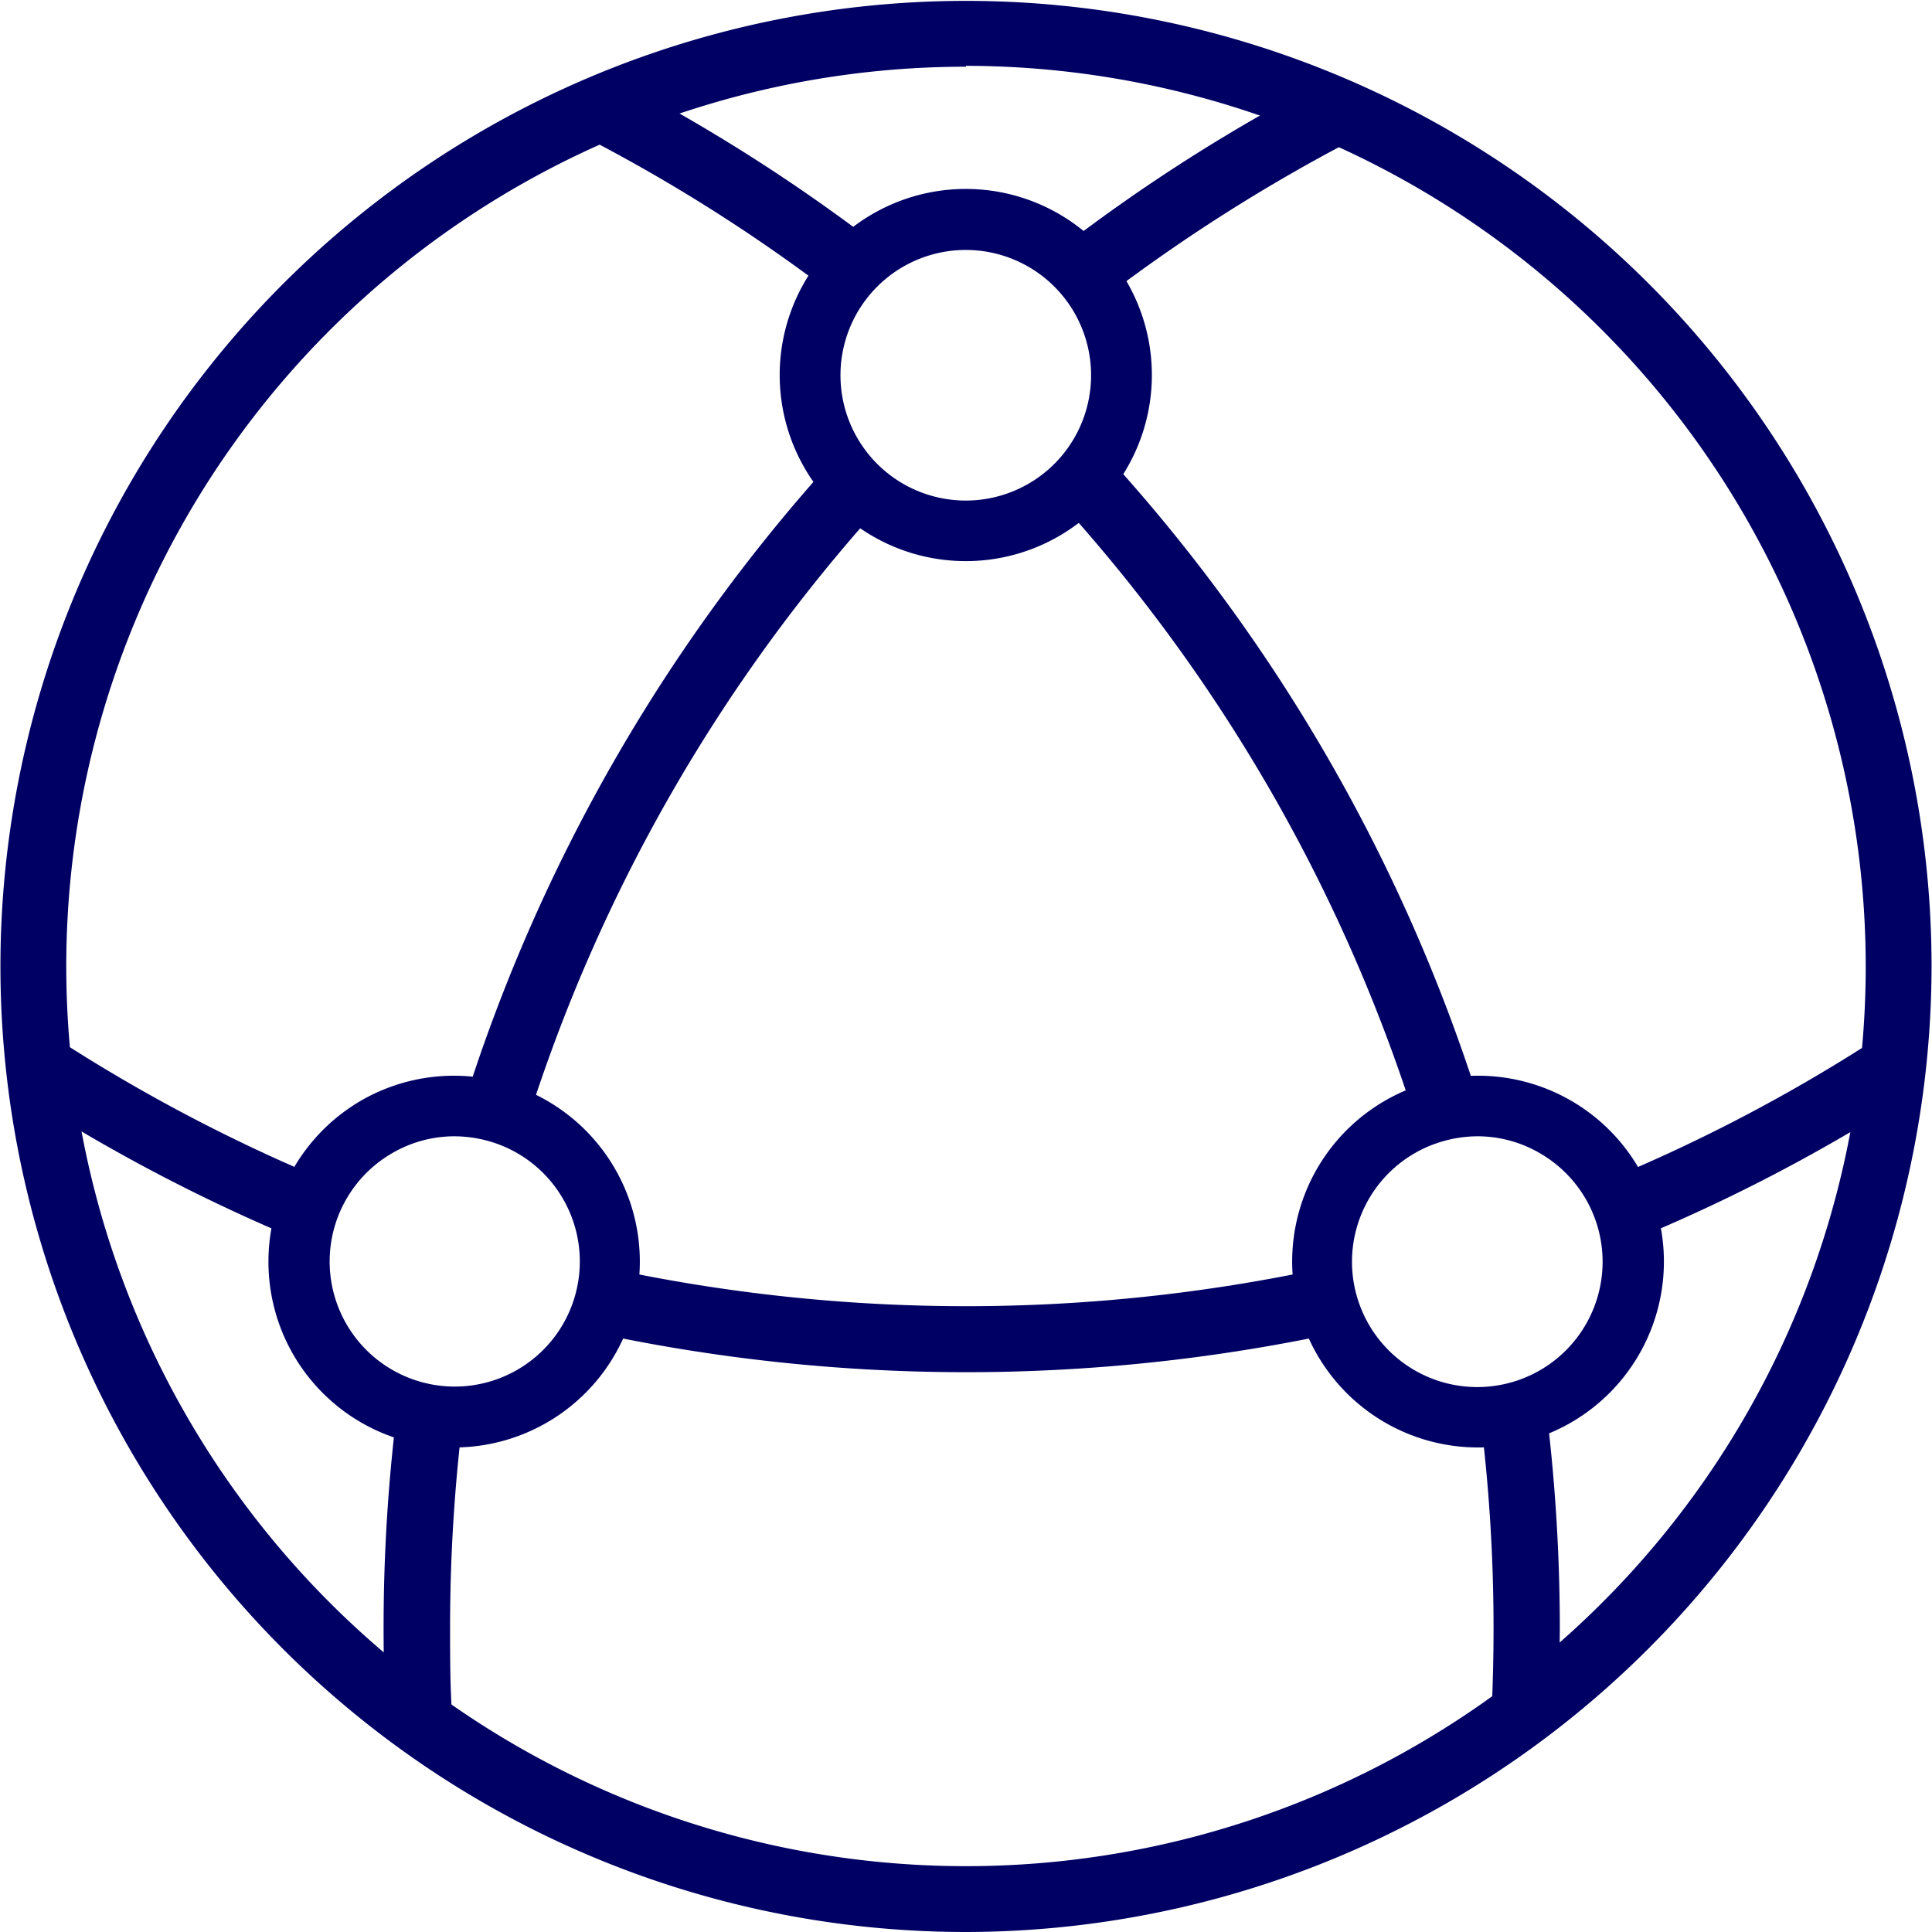
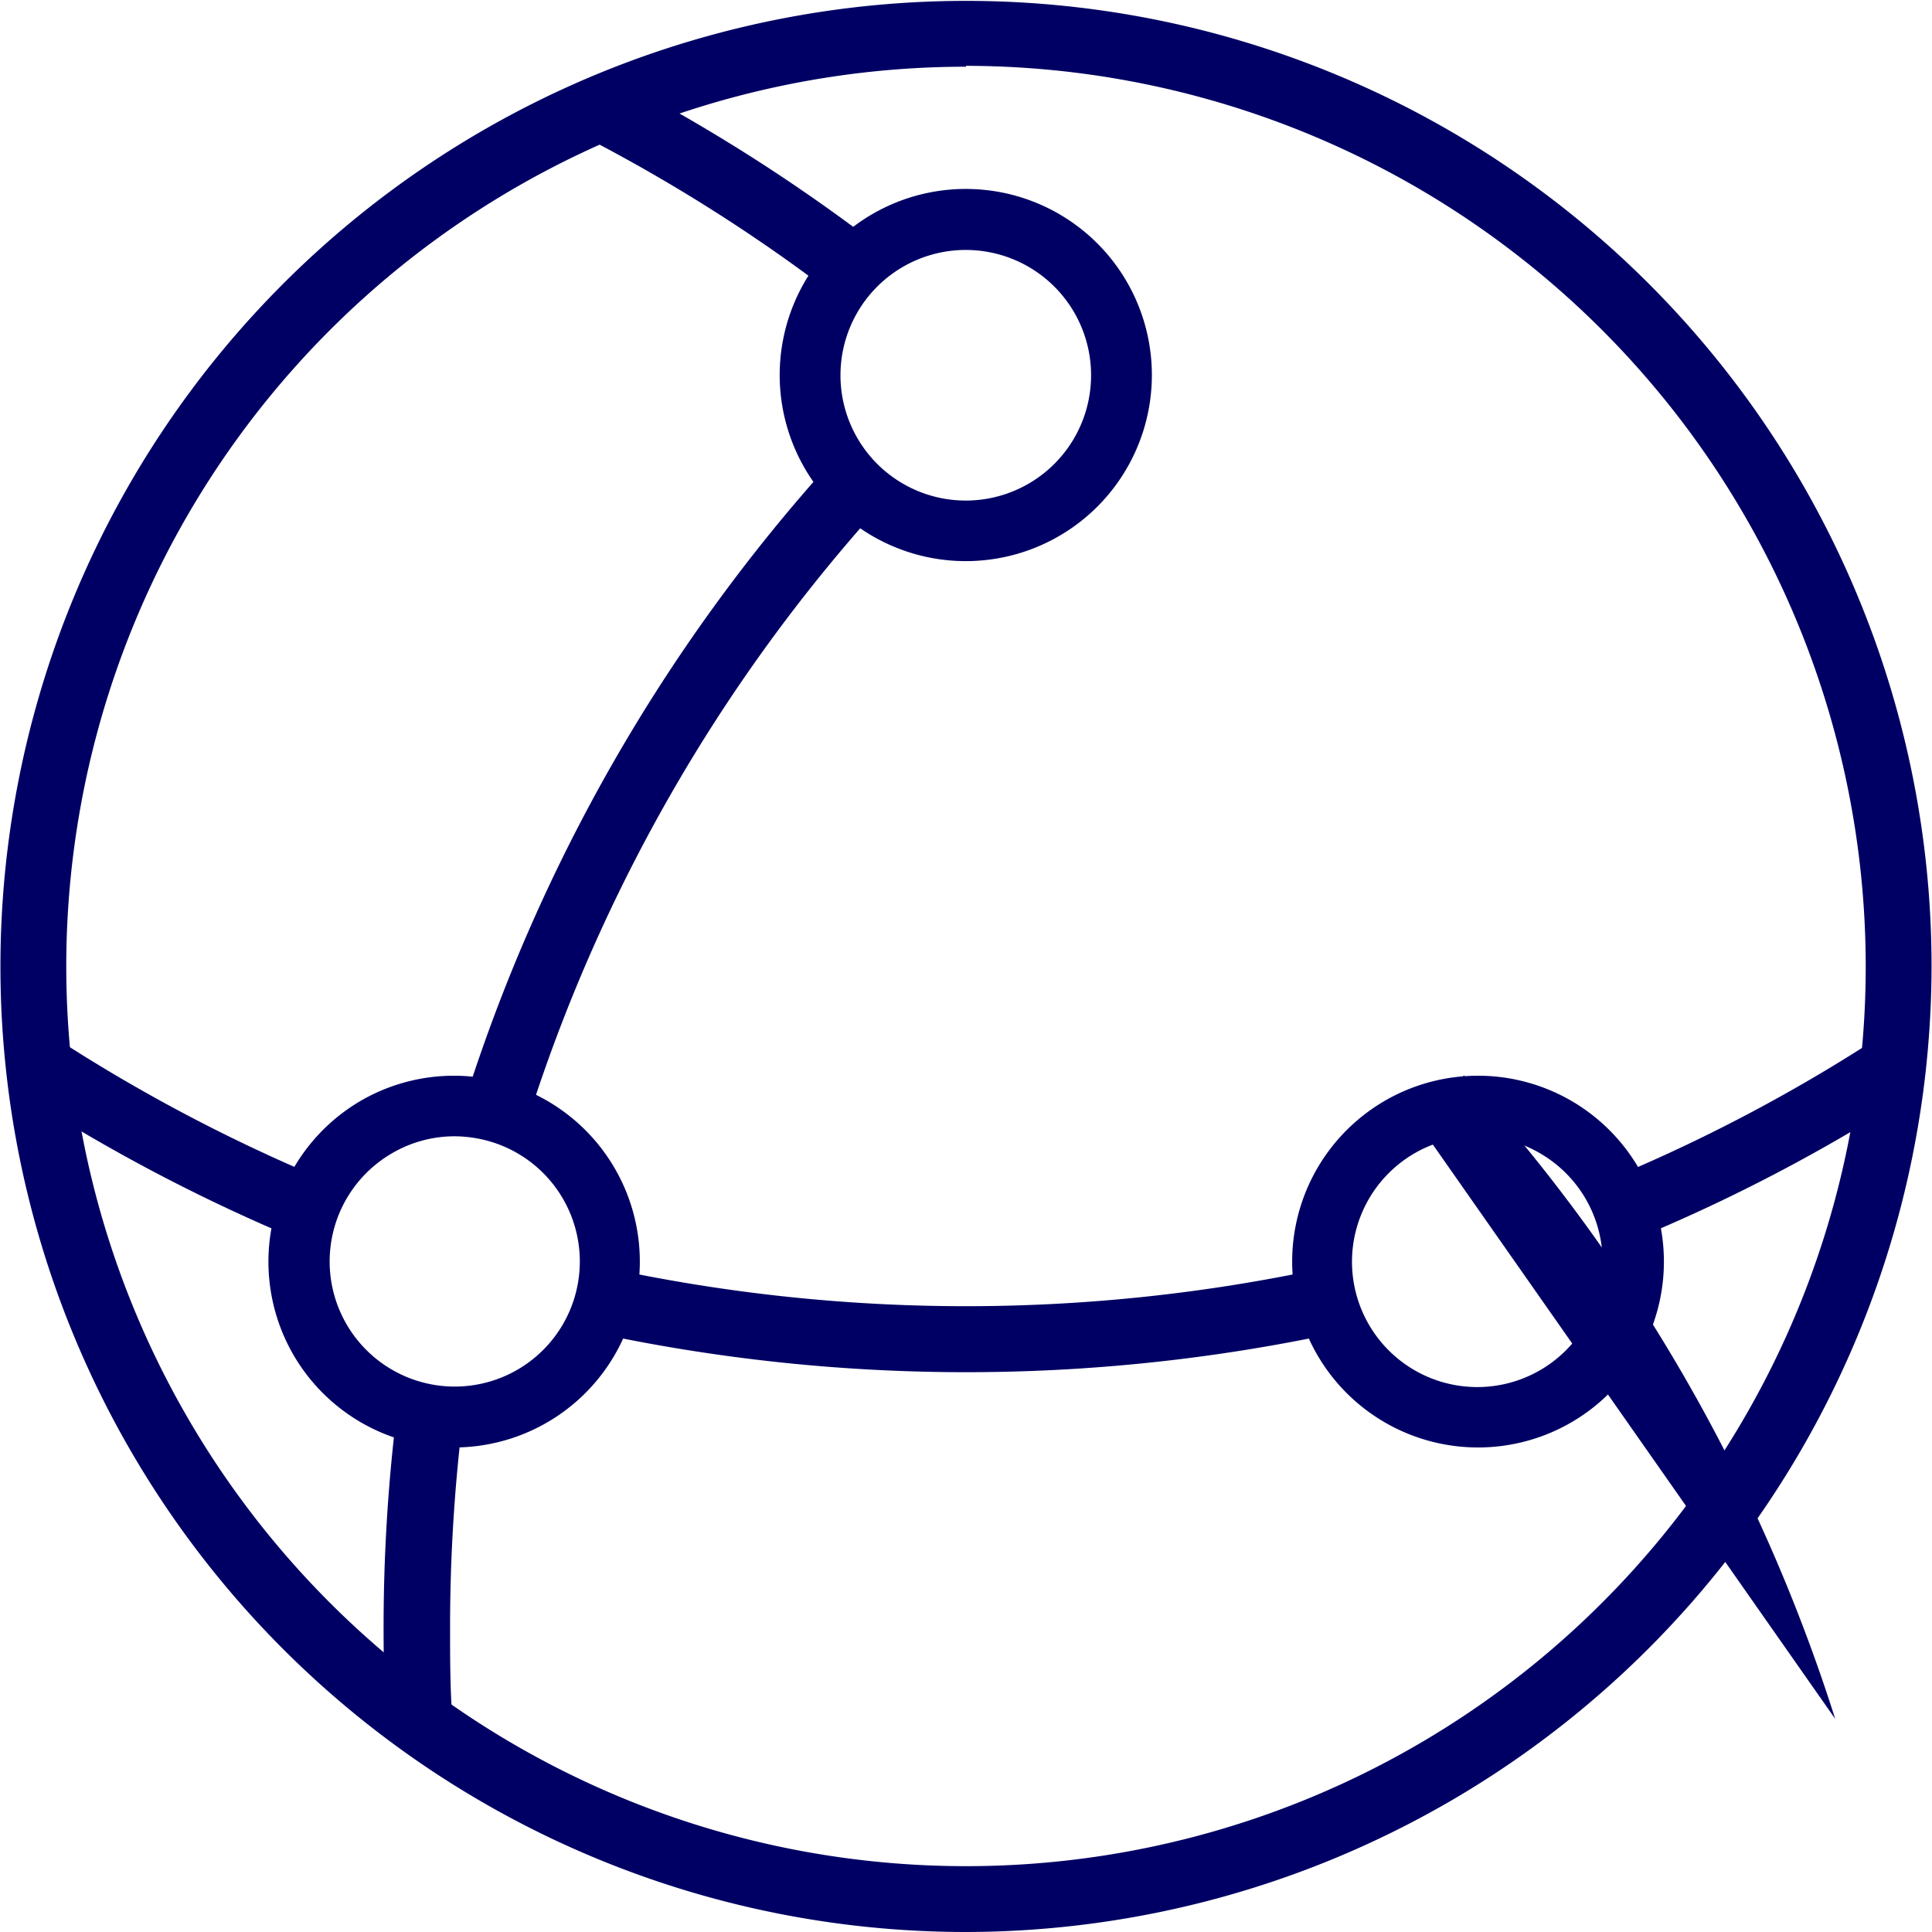
<svg xmlns="http://www.w3.org/2000/svg" id="Lager_1" data-name="Lager 1" viewBox="0 0 88.04 88.04">
  <defs>
    <style>.cls-1{fill:#000064;}</style>
  </defs>
  <path class="cls-1" d="M420.78,341.34a44,44,0,1,1,44-44A44.07,44.07,0,0,1,420.78,341.34Zm0-85a41,41,0,1,0,41,41A41.06,41.06,0,0,0,420.78,256.3Z" transform="translate(-376.76 -253.3)" />
-   <path class="cls-1" d="M447.73,331.46l-3-.15c.06-1.26.09-2.54.09-3.8a77.37,77.37,0,0,0-.6-9.64l3-.38a81.56,81.56,0,0,1,.62,10C447.83,328.82,447.8,330.15,447.73,331.46Z" transform="translate(-376.76 -253.3)" />
-   <path class="cls-1" d="M441.25,304.31A76,76,0,0,0,425,276.1l2.22-2a78.91,78.91,0,0,1,16.92,29.32Z" transform="translate(-376.76 -253.3)" />
+   <path class="cls-1" d="M441.25,304.31l2.22-2a78.91,78.91,0,0,1,16.92,29.32Z" transform="translate(-376.76 -253.3)" />
  <path class="cls-1" d="M414.73,266.71a76.35,76.35,0,0,0-11.32-7.17l1.37-2.67a80.54,80.54,0,0,1,11.77,7.45Z" transform="translate(-376.76 -253.3)" />
-   <path class="cls-1" d="M427,266.93l-1.83-2.37A79.49,79.49,0,0,1,437.05,257l1.38,2.66A78.24,78.24,0,0,0,427,266.93Z" transform="translate(-376.76 -253.3)" />
  <path class="cls-1" d="M400.79,304.41l-2.86-.9a78.87,78.87,0,0,1,16.69-29.14l2.23,2A75.86,75.86,0,0,0,400.79,304.41Z" transform="translate(-376.76 -253.3)" />
  <path class="cls-1" d="M394.35,331.85c-.08-1.44-.11-2.9-.11-4.34a79.78,79.78,0,0,1,.61-9.91l3,.37a77.69,77.69,0,0,0-.58,9.54c0,1.39,0,2.79.11,4.18Z" transform="translate(-376.76 -253.3)" />
  <path class="cls-1" d="M390.24,309.75a79.93,79.93,0,0,1-12.55-6.61l1.63-2.52A76.46,76.46,0,0,0,391.4,307Z" transform="translate(-376.76 -253.3)" />
  <path class="cls-1" d="M420.78,315.83A80.48,80.48,0,0,1,404,314.06l.63-2.94a77.45,77.45,0,0,0,32.3,0l.63,2.94A80.41,80.41,0,0,1,420.78,315.83Z" transform="translate(-376.76 -253.3)" />
  <path class="cls-1" d="M451.34,309.74,450.18,307a75.4,75.4,0,0,0,12.06-6.35l1.63,2.52A78.43,78.43,0,0,1,451.34,309.74Z" transform="translate(-376.76 -253.3)" />
  <path class="cls-1" d="M420.78,278.87a8.48,8.48,0,1,1,8.47-8.48A8.48,8.48,0,0,1,420.78,278.87Zm0-14.18a5.71,5.71,0,1,0,5.7,5.7A5.71,5.71,0,0,0,420.78,264.69Z" transform="translate(-376.76 -253.3)" />
  <path class="cls-1" d="M444.09,319.26a8.47,8.47,0,1,1,4.25-15.81h0a8.47,8.47,0,0,1-4.25,15.81Zm0-14.18a5.79,5.79,0,0,0-1.48.2,5.71,5.71,0,1,0,4.32.57h0A5.64,5.64,0,0,0,444.11,305.08Z" transform="translate(-376.76 -253.3)" />
  <path class="cls-1" d="M397.47,319.26a8.47,8.47,0,0,1-7.35-4.24,8.49,8.49,0,0,1,3.1-11.57h0a8.47,8.47,0,1,1,4.25,15.81Zm0-14.18a5.64,5.64,0,0,0-2.84.77h0a5.7,5.7,0,1,0,4.33-.57A5.87,5.87,0,0,0,397.45,305.08Z" transform="translate(-376.76 -253.3)" />
</svg>